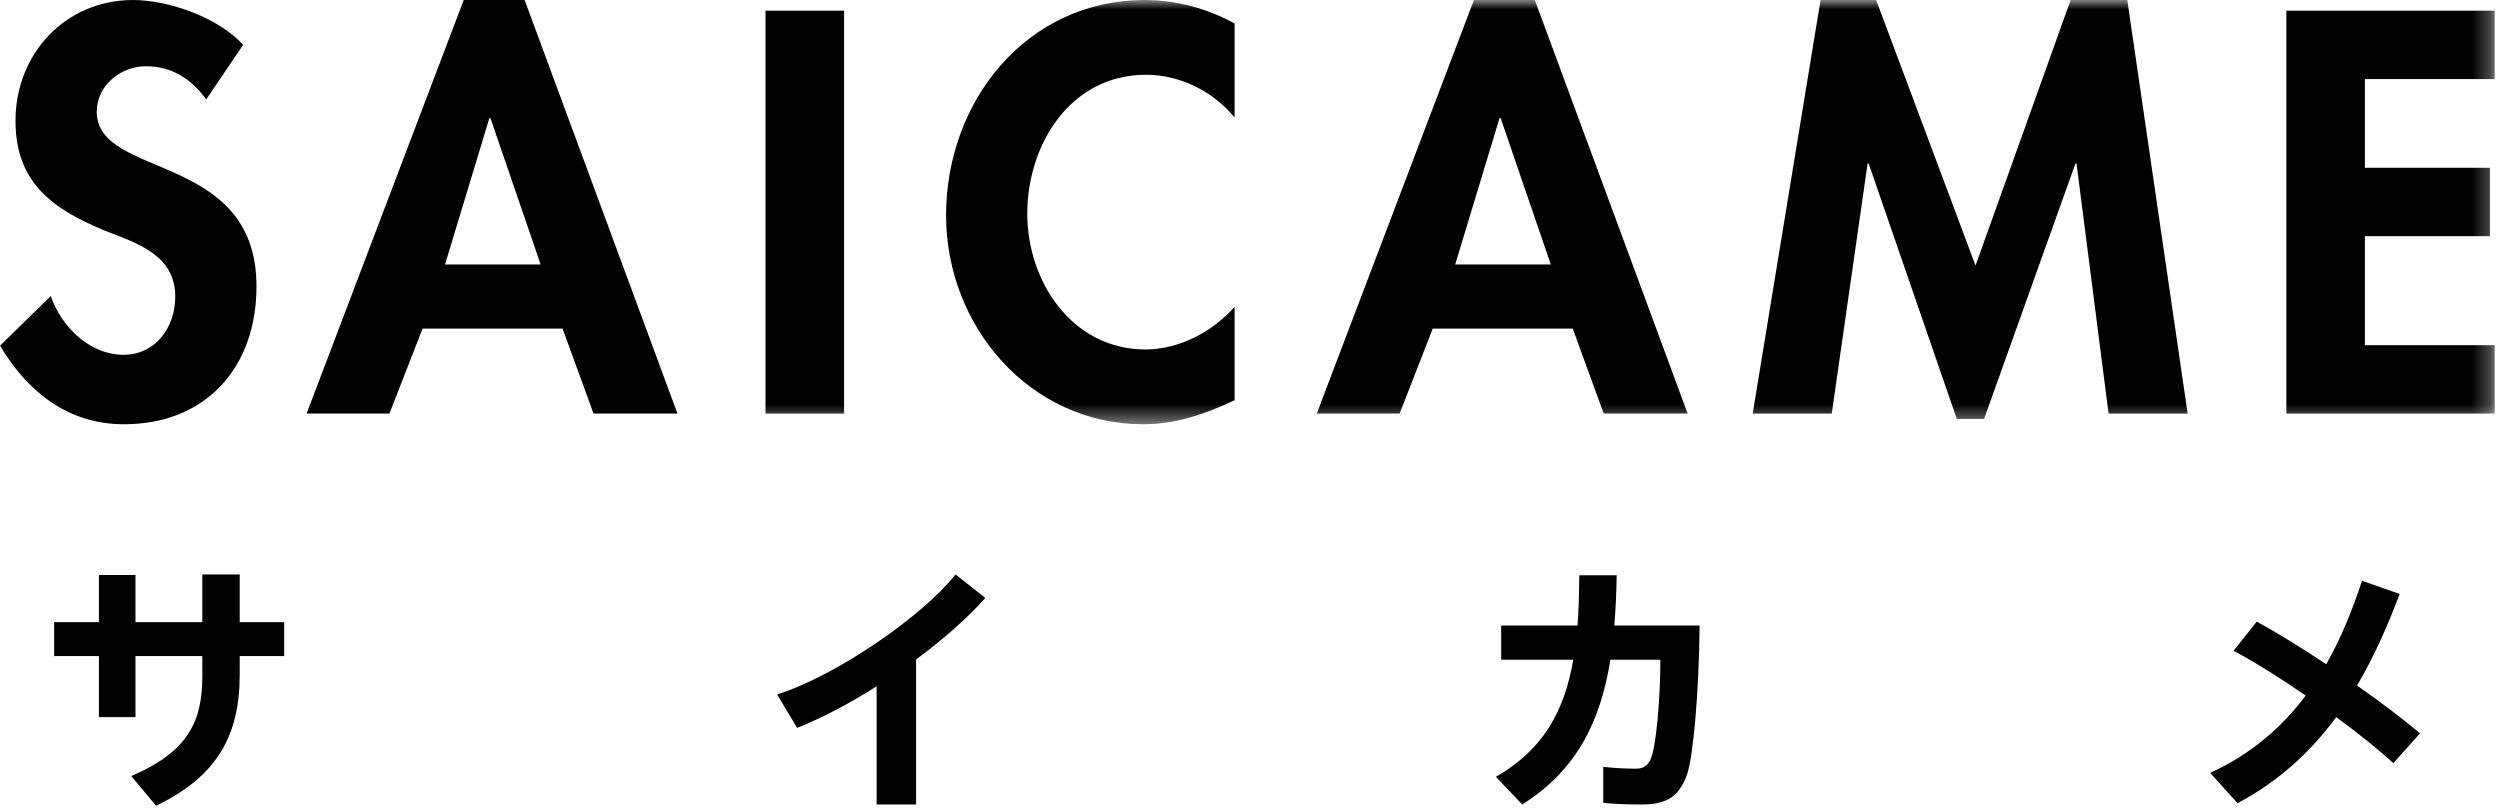
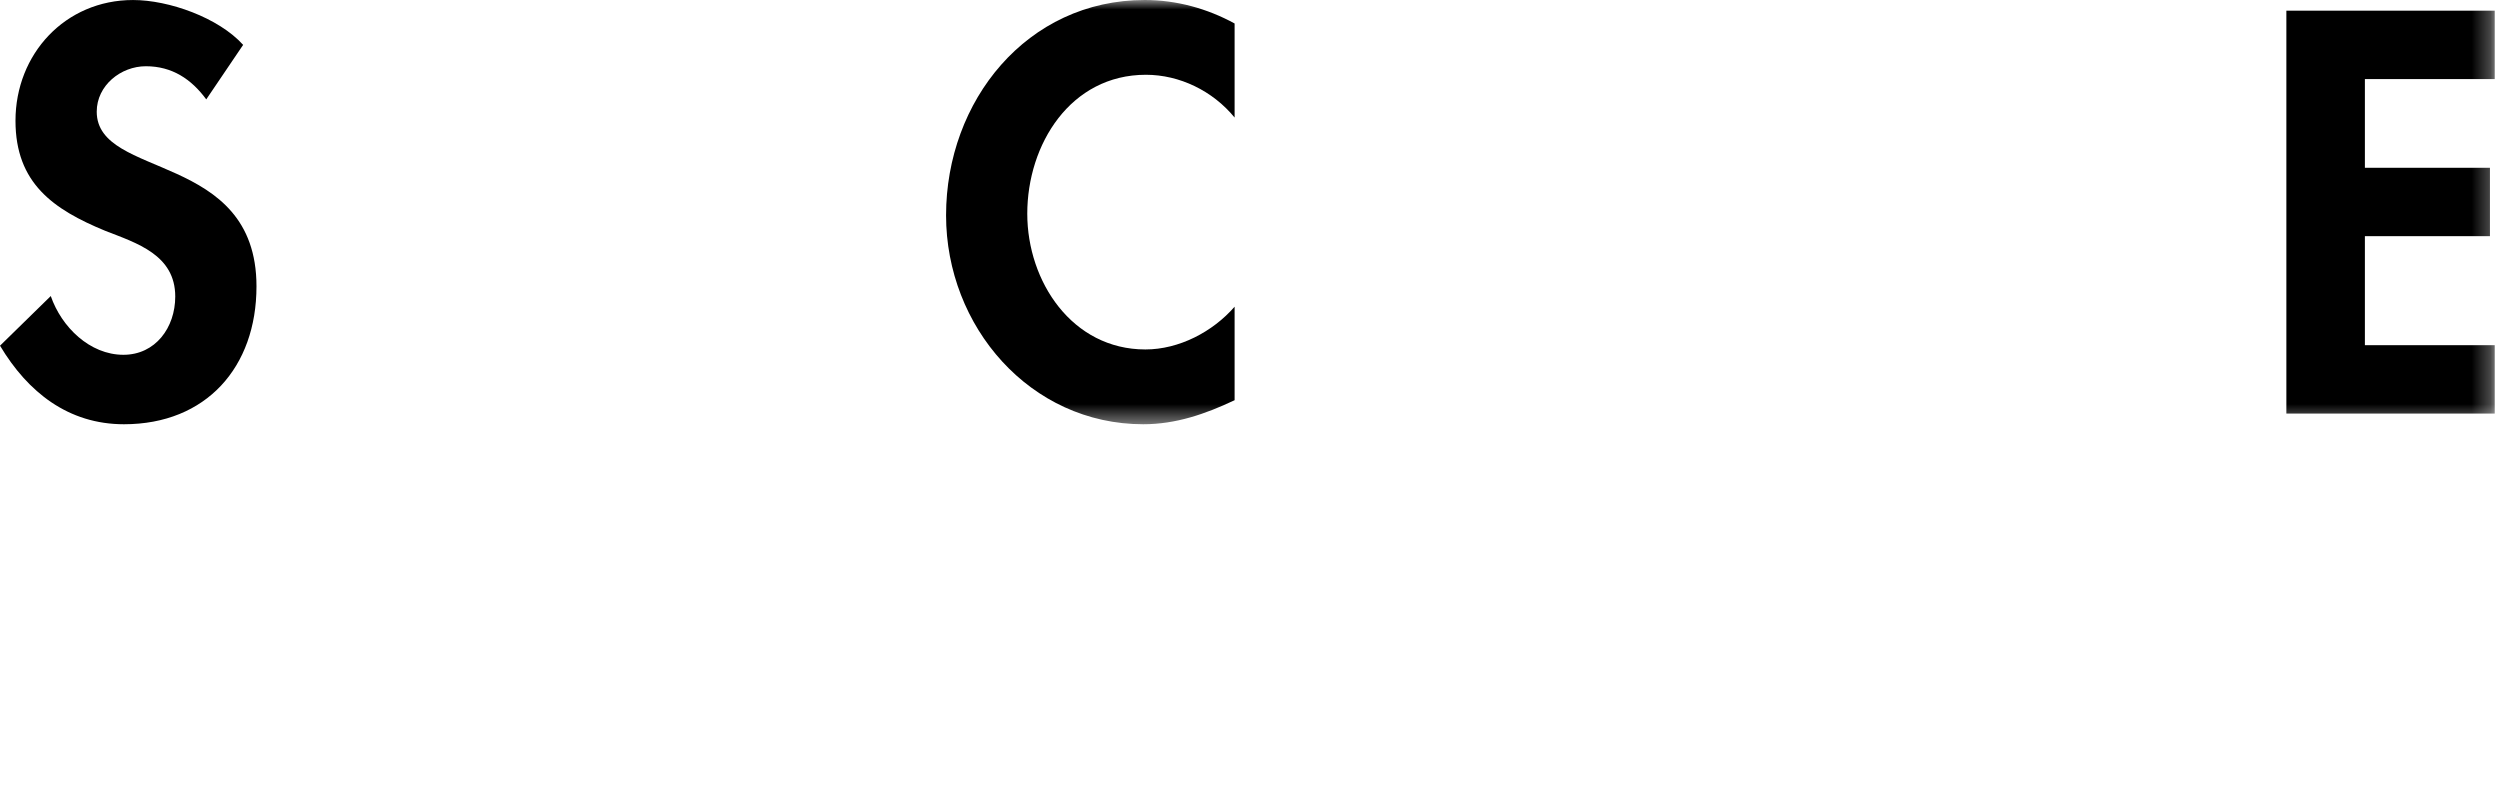
<svg xmlns="http://www.w3.org/2000/svg" xmlns:xlink="http://www.w3.org/1999/xlink" width="133px" height="43px" viewBox="0 0 133 43" version="1.1">
  <title>Group 44</title>
  <defs>
    <polygon id="path-1" points="0 22.57 132.72 22.57 132.72 -0 0 -0" />
  </defs>
  <g id="Page-1" stroke="none" stroke-width="1" fill="none" fill-rule="evenodd">
    <g id="Group-44">
      <g id="Group-11-Copy-5">
        <path d="M10.973,5.287 C10.178,4.207 9.154,3.524 7.76,3.524 C6.425,3.524 5.146,4.549 5.146,5.941 C5.146,9.551 13.645,8.045 13.645,15.236 C13.645,19.529 10.973,22.57 6.595,22.57 C3.638,22.57 1.478,20.866 0.001,18.391 L2.701,15.749 C3.269,17.396 4.775,18.875 6.566,18.875 C8.272,18.875 9.323,17.426 9.323,15.776 C9.323,13.559 7.277,12.934 5.6,12.28 C2.843,11.143 0.824,9.751 0.824,6.424 C0.824,2.872 3.469,0.001 7.078,0.001 C8.983,0.001 11.627,0.938 12.935,2.387 L10.973,5.287 Z" id="Fill-1" fill="#000000" />
-         <path d="M26.09,6.281 L26.035,6.281 L23.675,14.071 L28.763,14.071 L26.09,6.281 Z M22.481,17.482 L20.719,22.001 L16.312,22.001 L24.67,0.001 L27.91,0.001 L36.041,22.001 L31.577,22.001 L29.929,17.482 L22.481,17.482 Z" id="Fill-3" fill="#000000" />
        <mask id="mask-2" fill="white">
          <use xlink:href="#path-1" />
        </mask>
        <g id="Clip-6" />
-         <polygon id="Fill-5" fill="#000000" mask="url(#mask-2)" points="40.725 22.002 44.904 22.002 44.904 0.568 40.725 0.568" />
-         <path d="M65.681,6.253 C64.517,4.833 62.754,3.978 60.962,3.978 C56.955,3.978 54.651,7.674 54.651,11.37 C54.651,14.98 57.039,18.591 60.935,18.591 C62.724,18.591 64.517,17.654 65.681,16.317 L65.681,21.291 C64.118,22.03 62.555,22.57 60.821,22.57 C54.794,22.57 50.331,17.369 50.331,11.456 C50.331,5.372 54.623,0 60.905,0 C62.583,0 64.232,0.455 65.681,1.25 L65.681,6.253 Z" id="Fill-7" fill="#000000" mask="url(#mask-2)" />
-         <path d="M79.833,6.281 L79.776,6.281 L77.416,14.071 L82.504,14.071 L79.833,6.281 Z M76.222,17.482 L74.46,22.001 L70.053,22.001 L78.412,0.001 L81.652,0.001 L89.782,22.001 L85.318,22.001 L83.671,17.482 L76.222,17.482 Z" id="Fill-8" fill="#000000" mask="url(#mask-2)" />
-         <polygon id="Fill-9" fill="#000000" mask="url(#mask-2)" points="110.47 8.698 110.414 8.698 105.553 22.287 104.102 22.287 99.412 8.698 99.356 8.698 97.45 22.002 93.244 22.002 96.854 -0 99.811 -0 105.098 14.127 110.158 -0 113.171 -0 116.383 22.002 112.177 22.002" />
+         <path d="M65.681,6.253 C64.517,4.833 62.754,3.978 60.962,3.978 C56.955,3.978 54.651,7.674 54.651,11.37 C54.651,14.98 57.039,18.591 60.935,18.591 C62.724,18.591 64.517,17.654 65.681,16.317 L65.681,21.291 C64.118,22.03 62.555,22.57 60.821,22.57 C54.794,22.57 50.331,17.369 50.331,11.456 C50.331,5.372 54.623,0 60.905,0 C62.583,0 64.232,0.455 65.681,1.25 L65.681,6.253 " id="Fill-7" fill="#000000" mask="url(#mask-2)" />
        <polygon id="Fill-10" fill="#000000" mask="url(#mask-2)" points="125.812 4.207 125.812 8.926 132.465 8.926 132.465 12.564 125.812 12.564 125.812 18.364 132.72 18.364 132.72 22.002 121.635 22.002 121.635 0.568 132.72 0.568 132.72 4.207" />
      </g>
-       <path d="M8.3,42.868 C11.562,41.3 12.752,39.116 12.752,35.896 L12.752,34.902 L15.118,34.902 L15.118,33.096 L12.752,33.096 L12.752,30.562 L10.764,30.562 L10.764,33.096 L7.208,33.096 L7.208,30.59 L5.262,30.59 L5.262,33.096 L2.882,33.096 L2.882,34.902 L5.262,34.902 L5.262,38.15 L7.208,38.15 L7.208,34.902 L10.764,34.902 L10.764,35.966 C10.764,38.318 10.064,39.97 6.984,41.286 L8.3,42.868 Z M48.736,42.798 L48.736,35.084 C50.192,34.006 51.494,32.858 52.418,31.808 L50.836,30.562 C49.1,32.76 44.522,35.938 41.344,36.946 L42.408,38.724 C43.738,38.192 45.208,37.422 46.636,36.512 L46.636,42.798 L48.736,42.798 Z M87.352,42.798 C88.738,42.798 89.34,42.322 89.746,41.216 C90.082,40.292 90.39,36.736 90.418,33.278 L85.882,33.278 C85.952,32.424 85.994,31.542 86.008,30.604 L84.02,30.604 C84.006,31.556 83.992,32.438 83.922,33.278 L79.862,33.278 L79.862,35.098 L83.698,35.098 C83.222,37.856 82.088,39.886 79.582,41.328 L80.982,42.798 C83.866,40.978 85.14,38.416 85.672,35.098 L88.332,35.098 C88.332,37.114 88.108,39.858 87.786,40.446 C87.604,40.782 87.394,40.894 87.002,40.894 C86.582,40.894 85.882,40.866 85.294,40.796 L85.294,42.714 C85.98,42.784 86.722,42.798 87.352,42.798 Z M119.038,42.728 C121.264,41.552 122.958,39.956 124.288,38.15 C125.492,39.032 126.584,39.914 127.326,40.6 L128.74,39.018 C127.844,38.248 126.654,37.352 125.394,36.47 C126.318,34.902 127.046,33.236 127.662,31.598 L125.66,30.898 C125.156,32.424 124.554,33.936 123.756,35.336 C122.454,34.468 121.152,33.67 120.06,33.068 L118.828,34.622 C119.962,35.224 121.32,36.078 122.664,37.002 C121.404,38.682 119.78,40.11 117.582,41.118 L119.038,42.728 Z" id="サイカメ" fill="#000000" fill-rule="nonzero" />
    </g>
  </g>
</svg>